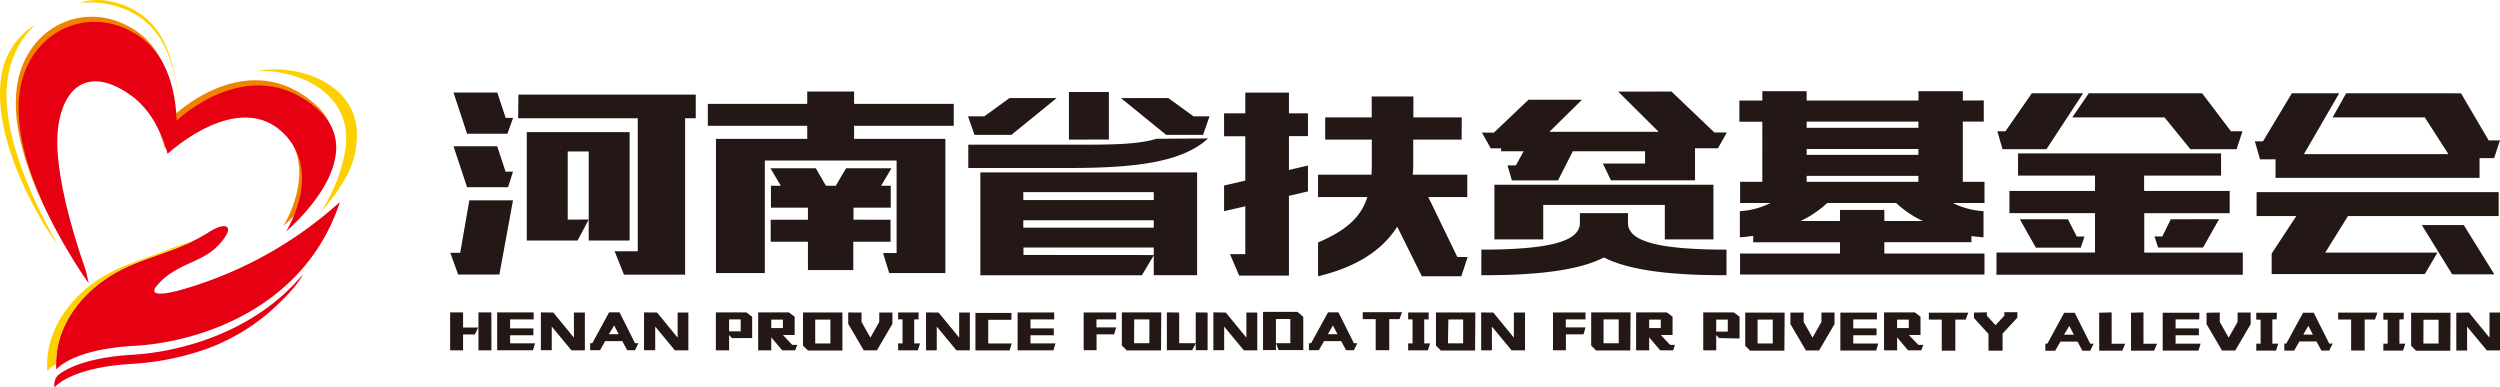
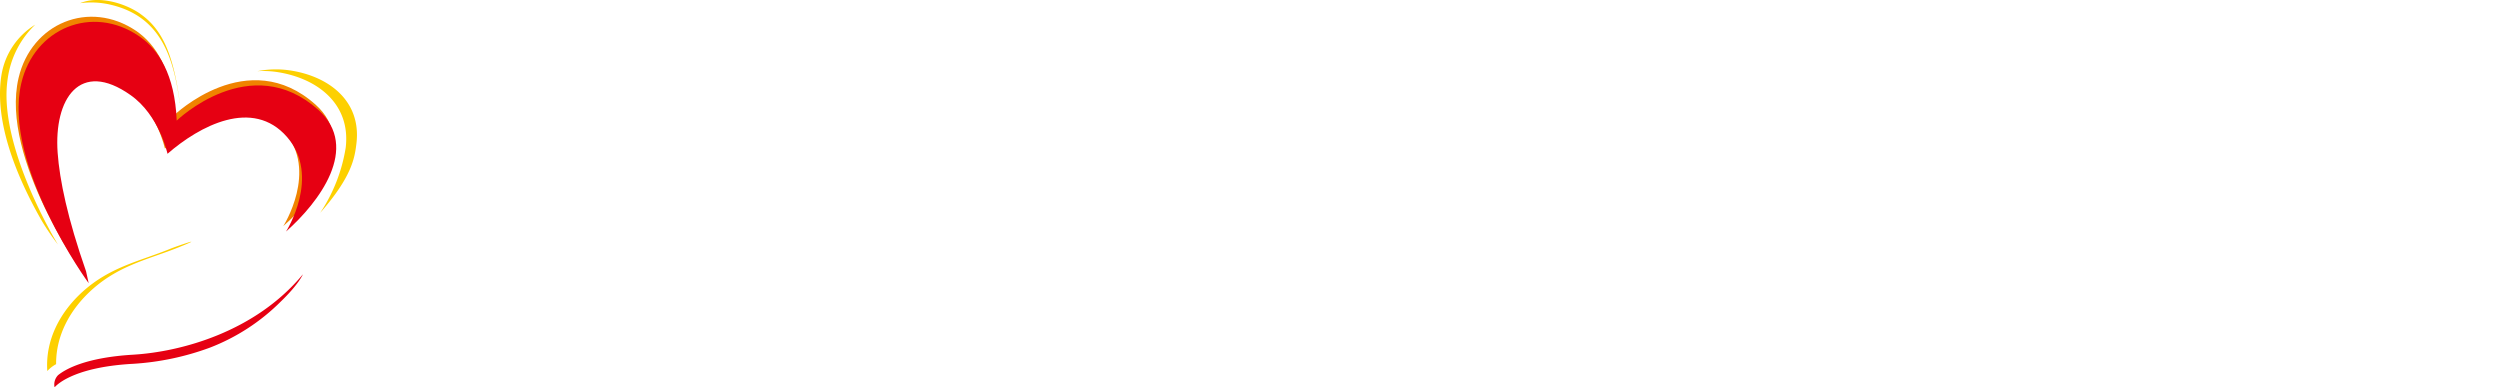
<svg xmlns="http://www.w3.org/2000/svg" viewBox="0 0 507.47 78.63">
  <defs>
    <style>.cls-1{fill:#e60012;fill-rule:evenodd}</style>
  </defs>
  <g id="图层_2" data-name="图层 2">
    <g id="cdr_layer7">
      <path class="cls-1" d="M11.08 78.63s3.09-4.08 15.92-4.78a54.66 54.66 0 0015.6-3.28A41.43 41.43 0 0057 61.21c3.67-3.54 4.51-5.55 4.48-5.52C51.81 67.37 36.74 71.42 27 72s-13.79 3-15.22 4.16a2.73 2.73 0 00-.7 2.47z" />
-       <path class="cls-1" d="M11.43 75s3.09-4.1 15.87-4.8S61.85 62.82 69 41a81.06 81.06 0 01-31.94 17.75s-8.56 2.6-4.77-1.26a11.47 11.47 0 012.56-2.13c3.26-2.16 6.78-2.74 9.41-5.51 3.93-4.13 1.62-5.08-2.14-2.55-8 5-16.06 4.86-23.47 11.52C14 63 11 68.67 11.43 75z" />
      <path d="M17.47 56.43S-.12 32.32 3.77 15.82c2.61-11.1 14.34-16 23.9-9.53C31.58 9 34.92 14 35.31 23.42c0 0 15-14.51 28.78-2.15 8.53 7.66.08 18.77-6.59 24.63 0 0 7.17-11.21.2-19.21s-17.76-2.19-24.22 3.48c0 0-1.66-7.82-7.51-11.92C15.62 11 10.36 19.05 11.14 30c.39 5.55 2 13.29 5.77 24.07z" fill="#f08300" fill-rule="evenodd" />
      <path class="cls-1" d="M18 57.49S.44 33.37 4.33 16.87C6.94 5.78 18.67.83 28.23 7.34c3.91 2.66 7.25 7.71 7.64 17.14 0 0 15-14.52 28.78-2.15 8.53 7.67.08 18.76-6.59 24.67 0 0 7.17-11.2.2-19.2S40.5 25.55 34 31.22c0 0-1.66-7.82-7.5-11.92-10.32-7.3-15.58.8-14.8 11.7.4 5.55 2 13.29 5.77 24.08z" />
      <path d="M9.6 75.32a6.79 6.79 0 011.79-1.4c-.05-5.89 2.9-11.17 7.26-15.1 5.78-5.2 12-6.27 18.21-8.86 4.91-2-.74-.08-2.27.53-6.09 2.51-12.12 3.6-17.77 8.68C12.2 63.33 9.17 69 9.6 75.32zm42.65-60.87a19.53 19.53 0 016.32-.2c8 1.09 14.84 6.13 13.78 14.89C72 32 71.47 35.83 65 43.2A33.32 33.32 0 0070.17 30c1.1-9.07-6-14.3-14.29-15.43a19.39 19.39 0 00-3.63-.12zM8.48 44.82c-5.1-8.91-9.65-20-8.21-29.42A14.78 14.78 0 017.16 5a18.67 18.67 0 00-5.6 11c-2.09 13.64 10.21 33.64 10.2 33.64a50.84 50.84 0 01-3.28-4.82zm20-42c4.31 3 6.73 8 8 18l.06-.06-.06.17C35.23 11.37 32.49 3.4 22.63 1a17.15 17.15 0 00-6.39-.35C20-.92 25.23.56 28.49 2.81z" fill="#fdd000" fill-rule="evenodd" />
-       <path d="M105.18 24h24.28v27h-4.7l1.9 4.76h12.41V24h2.16v-4.8h-36zm10.06 20.58V30.74h4.26v18.08h8.31v-22h-20.88v22h10.32l2.25-4.26zm-13.87 11.15l2.76-15.07h-8.86l-1.86 10.66h-2L93 55.73zM103 27.14l1.15-3.21h-1.5l-1.71-5.15h-8.88l2.75 8.36zm.13 10.86l1-3.15h-1.5l-1.71-5.16h-8.86L94.81 38zm52.12-5.41H182v18.78h-2.75l1.25 4.06h11.4V28.19h-18.53v-2.65h20.23v-4.46h-20.23v-2.5h-9.51v2.5h-20.18v4.46h20.18v2.65h-18.53v27.24h9.92zm18 12v-2.43h7.56V37.7h-1.95l2.1-3.55h-9.21l-2.1 3.55h-2l-2.05-3.55h-9.21l2.1 3.55h-2v4.46H164v2.45h-7.56v4.46H164v5.75h9.21v-5.75h7.56v-4.46zm34.5 7.16v-1.5h26.45v5.61h8.8V35h-44v20.88h32.79l2.45-4.11zm27-23.58c-4 1.2-9.06 1.2-17.42 1.2h-20.78v4.73h20.73c14.32 0 23-1.46 27.94-6zm-9.66.15v-9.64h-8.11v9.66zm2.45-8.41l9.17 7.46h7.51l1.3-3.76h-3.26l-5.1-3.7zm-22.63 0l-5.1 3.7h-3.31l1.3 3.76h7.51l9.17-7.46zM207.72 39h26.48v1.61h-26.48zm0 5.71h26.48v1.5h-26.48zm89-20.88h-9.82v-4.25h-8.46v4.25H269v4.51h9.46v5.21c0 .65-.05 1.3-.05 1.9h-10.86V40h10c-1.25 4-4.15 6.71-10 9.22v6.86c8-1.91 13.12-5.41 16.07-10.07l5 10.07h8l1.3-3.91h-2.1L289.93 40h7.91v-4.55h-11.07c.05-.6.1-1.25.1-1.9v-5.21h9.82zM261.64 23v-4.2h-8.86V23h-4.31v4.66h4.31v9l-4.31 1v5.21l4.31-1v9.71h-3.11l1.86 4.36h10.11V39.75l3.86-.9V33.6l-3.86.9v-6.86h3.86V23zm66.84-4.4l8.21 8.16h-22.18l6.61-6.51h-10.86l-7 6.66h-2.46l1.81 3.2h2.1v.6h4.56l-1.56 2.86H306l.9 3.05h9.36l3-5.91h14.67v2.49h-8.56l1.63 3.4h17.07v-6.51h4.66l1.8-3.2H348l-8.71-8.31zm-25.13 30h9.91v-7h24.68v7h9.87V37.5h-44.46zm-2.66 7.26c10.52.05 19.68-.86 24.89-3.61 5.25 2.75 14.42 3.66 24.88 3.61v-5.19c-13.77 0-20-1.65-20-5.41v-2h-9.76v2c0 3.76-6.26 5.41-20 5.41zm97.74-35.45v-1.9h-9v1.9h-22.7v-1.9h-9v1.9h-4.66v4.3h4.66V36.9h-4.51v4.31h6.16a15.74 15.74 0 01-6.21 1.65v5.31a24.68 24.68 0 002.71-.3v1.3h17.62v2.3h-20.29v4.26h49.62v-4.26H382.5v-2.3h17.68v-1.25c.8.1 1.65.2 2.45.25v-5.31a15.84 15.84 0 01-6.21-1.65h6.41V36.9h-4.4V24.68h4.25v-4.3zm-24.94 24.45h-8a21 21 0 005.41-3.65h14a20.92 20.92 0 005.4 3.65h-7.8v-2.25h-9zm-6.76-20.18h22.68v1.26h-22.68zm0 5.56h22.68v1.2h-22.68zm0 5.46h22.68v1.2h-22.68zm42.91-.05h15.62v3.1h-17.37v4.51h17.37v8h-20v4.51h50v-4.5h-20v-8h17.34v-4.52h-17.37v-3.1h15.62v-4.51h-41.21zM424 18.93l-3.35 4.9h18.72l5.26 6.46H454l1.2-3.65h-2.35L447 18.93zm-1.15 0h-10.41l-5.35 7.71h-1.65l1.05 3.65h8.91zM410 44.51l3.26 5.76h9.11l.75-2.25h-1.55l-1.81-3.51zm30.64 0L438.93 48h-1.6l.75 2.25h9.11l3.26-5.76zm35.6-25.58l-2.75 4.9h18.72l4.79 7.46h-29.33l7.16-12.36h-9.61l-5.86 9.76h-1.65l1.05 3.65h3.15v3.76h41.41v-4h2.95l1.2-3.6h-2.3l-5.61-9.56zM458.06 39v4.86h8.06l-5 7.61v4.16h31.09l2.56-4.36H472l4.61-7.41h30.59V39zm48.26 16.68l-6.21-10h-8.51l6.16 10zM94 63.41h-2.63v7.7H94v-3.22h2.4l.66-1.41H94zm5.74 0h-2.62v7.7h2.63zm8.59 0h-7.41v7.69h7.27l.42-1.41h-5.07v-1.63h4.73v-1.4h-4.73v-1.82h4.79zm1.46 0v7.68H112v-4.8l4 4.83h2.72v-7.68h-2.22v5.1l-4.18-5.1zm10 6.25v1.43h2l1.06-1.85h3.47l1 1.85h1.59l.68-1.43h-.69l-3.14-6.26h-2.12l-3.41 6.26zm4.88-3.6l.92 1.78h-2zm6.06-2.65v7.68H133v-4.8l4 4.83h2.73v-7.68h-2.18v5.1l-4.17-5.1zm21.95 5.22v-4.34l-1.17-.88h-6.2v7.7H148V68l.58.63zm-4.68-3.8h2.35v2.43H148zM161.31 68v-3.71l-1.17-.88h-6.24v7.7h2.66v-2.63l2.22 2.63h2.64l.4-1.1h-1L158.93 68zm-4.75-3.12h2.36v1.72h-2.36zm8.92 0h3.08v4.84h-3.08zm5.52-1.45h-8v6.72l1 1h7zm1.18 0v2.32l3.15 5.36H178l3.15-5.36v-2.31h-2.67v1.91l-1.8 3.19-1.8-3.19v-1.91zm14.29 0h-4.16v1.41h.89v4.87h-.89v1.41h4l.45-1.41h-1.19v-4.87h.87zm1.5 0v7.68h2.18v-4.82l4 4.83h2.72v-7.68h-2.17v5.1l-4.18-5.1zm17.36.09H198v7.6h6.94l.43-1.4h-4.77v-4.8h4.7zm8.65-.1h-7.42v7.69h7.27l.43-1.41h-5.08v-1.64h4.73v-1.4h-4.73v-1.82H214zm12.59 0h-6.6v7.67h2.62v-3.23h3.57l.41-1.4h-4v-1.62h4zm3.66 1.41h3.08v4.84h-3.11zm5.49-1.42h-8v6.72l1 1h6.95zm7 0v7.68h2.41v-7.65zm-5.86 0v7.68H242l.73-1.42h-3.37v-6.23zm9.44 0v7.68h2.19v-4.8l4 4.83h2.72v-7.68H253v5.1l-4.18-5.1zm13.25 7.65h5v-6.75l-1.17-1h-7v7.75H259v-1.4zm2.37-1.4H259v-4.91h2.92zm3.78 0v1.43h2l1.07-1.85h3.47l1 1.85h1.59l.69-1.43h-.7l-3.13-6.26h-2.12l-3.42 6.26zm4.87-3.6l.92 1.78h-1.95zm6.06-1.28h2.62v6.3H282v-6.3h2.07l.54-1.41h-8zM290 63.43h-4.16v1.41h.89v4.87h-.89v1.41h4l.45-1.41h-1.19v-4.87h.9zm4 1.42h3v4.84h-3.08zm5.48-1.42h-8v6.72l1 1h6.94zm1.18 0v7.68h2.18v-4.82l4 4.83h2.72v-7.68h-2.26v5.1l-4.18-5.1zm21.18 0h-6.6v7.67h2.62v-3.24h3.58l.4-1.4h-4v-1.62h4zm3.66 1.41h3.08v4.84h-3.08zm5.49-1.42h-8v6.72l1 1h6.94zm8.52 4.58v-3.71l-1.17-.88h-6.23v7.7h2.65v-2.63l2.24 2.63h2.64L340 70h-1l-1.87-2zm-4.75-3.12h2.36v1.72h-2.36zm18.35 3.83v-4.42l-1.17-.88h-6.2v7.7h2.63V68l.58.63zm-4.74-3.83h2.35v2.43h-2.35zm8.4 0h3.08v4.84h-3.08zm5.49-1.42h-8v6.72l1 1h6.95zm1.17 0v2.32l3.15 5.36h2.67l3.14-5.36v-2.34h-2.66v1.91l-1.81 3.19-1.8-3.19v-1.91zm17.55 0h-7.41v7.69h7.27l.42-1.41h-5.07v-1.68h4.73v-1.4h-4.73v-1.82H381zm8.86 4.54v-3.71l-1.16-.88h-6.24v7.7h2.65v-2.63l2.22 2.63H390l.41-1.1h-1L387.47 68zm-4.75-3.12h2.37v1.72h-2.37zm6.44 0h2.62v6.3h2.76v-6.3H399l.54-1.41h-8zm9.16-1.43v1.1l2.95 3.24v3.39h2.86v-3.46l3-3.24v-1.1h-2.64v.7L405.07 66l-1.75-1.9v-.7zm14.49 6.31v1.43h2l1.06-1.85h3.47l1 1.85h1.59l.68-1.43h-.69l-3.14-6.26H419l-3.41 6.26zm4.87-3.6l.92 1.78h-2zm6.06-2.68v7.7h4.68l.6-1.41h-2.75v-6.36zm6.46 0v7.7h4.68l.61-1.41h-2.76v-6.36zm13.88 0H439v7.69h7.27l.43-1.41h-5.08v-1.7h4.73v-1.4h-4.73v-1.82h4.8zm1.45 0v2.32l3.15 5.36h2.67l3.14-5.36v-2.36h-2.66v1.91l-1.81 3.19-1.8-3.19v-1.91zm14.29 0H458v1.41h.88v4.87H458v1.41h4l.46-1.41h-1.2v-4.92h.87zm1.5 6.26v1.43h2l1.06-1.85h3.47l1 1.85h1.59l.68-1.43h-.69l-3.14-6.26h-2.16l-3.41 6.26zm4.88-3.6l.92 1.78h-1.95zm6.06-1.28h2.62v6.3H480v-6.3h2.07l.54-1.41h-8zm13.31-1.38h-4.15v1.41h.88v4.87h-.88v1.41h4l.46-1.41h-1.2v-4.92h.87zm4 1.42H495v4.84h-3.08zm5.49-1.42h-8v6.72l1 1h6.95zm1.17 0v7.68h2.19v-4.87l4 4.83h2.72v-7.68h-2.17v5.1l-4.18-5.1z" fill="#231815" fill-rule="evenodd" />
      <path d="M237.6 70.13h6.54v.56h-6.54v-.56m19.52-.04h5.55v.57h-5.55v-.57M93.85 66.9h4.04v.57h-4.04v-.57" fill="none" fill-rule="evenodd" />
    </g>
  </g>
</svg>